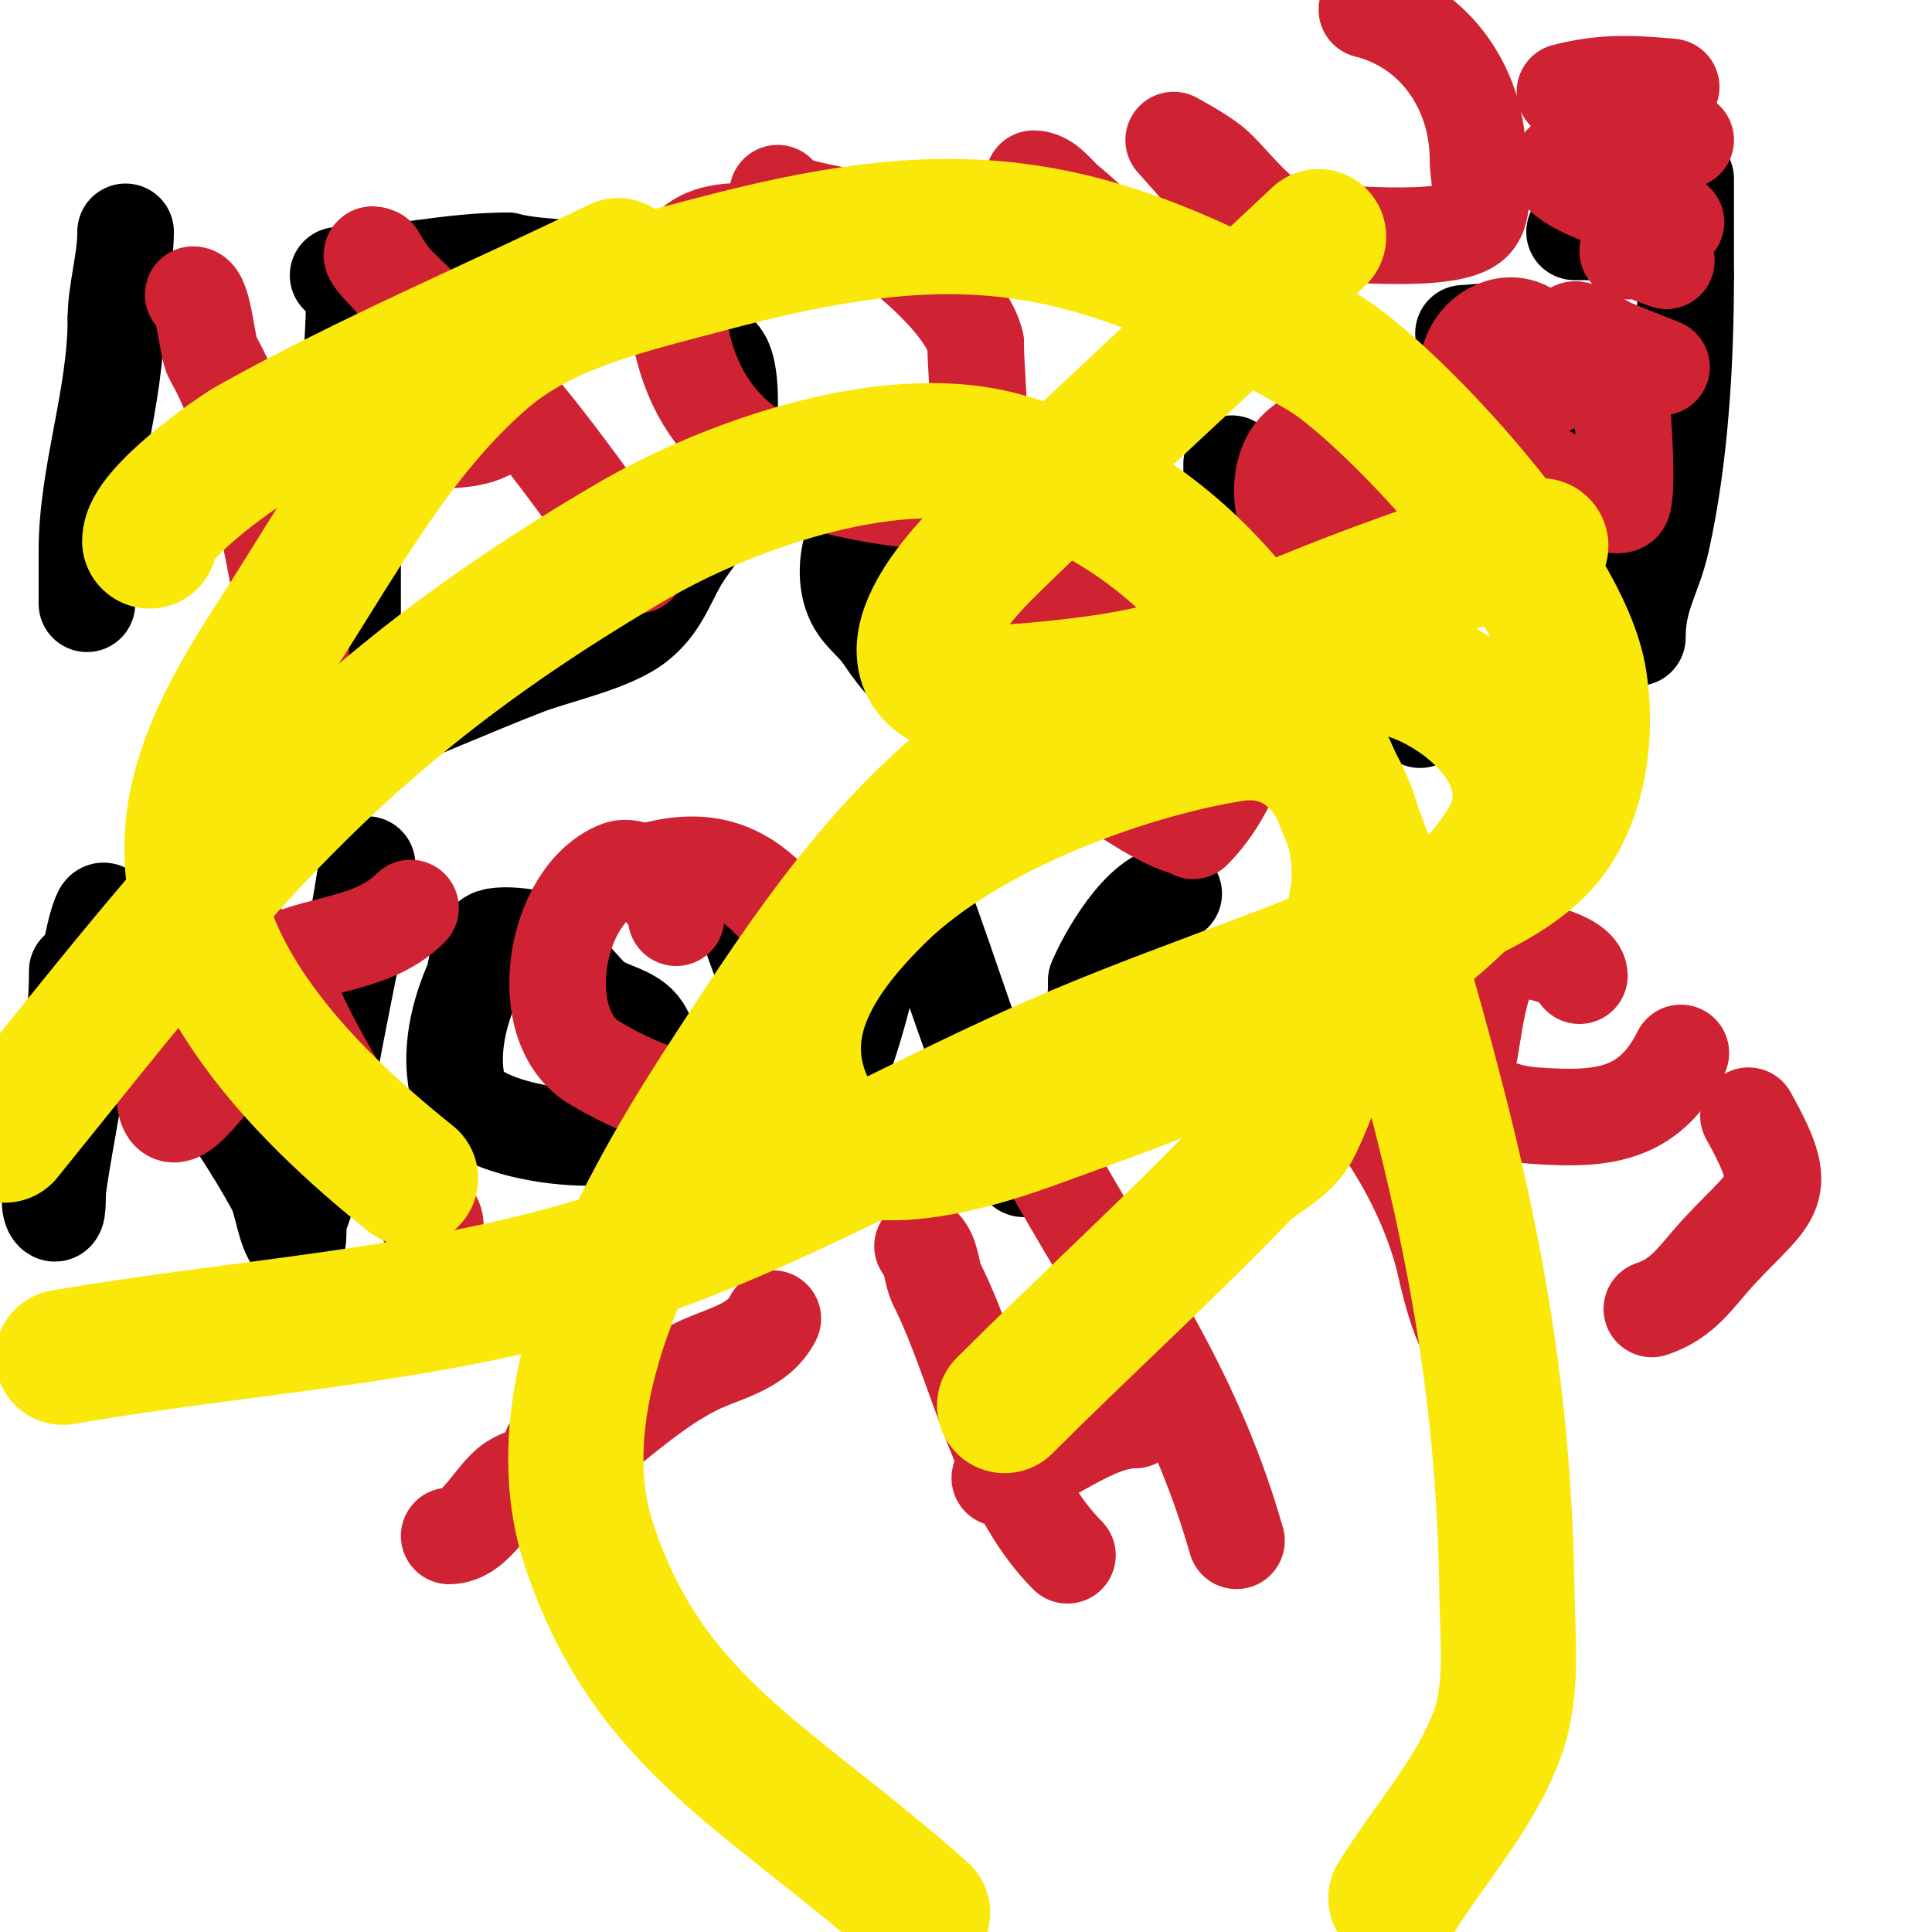
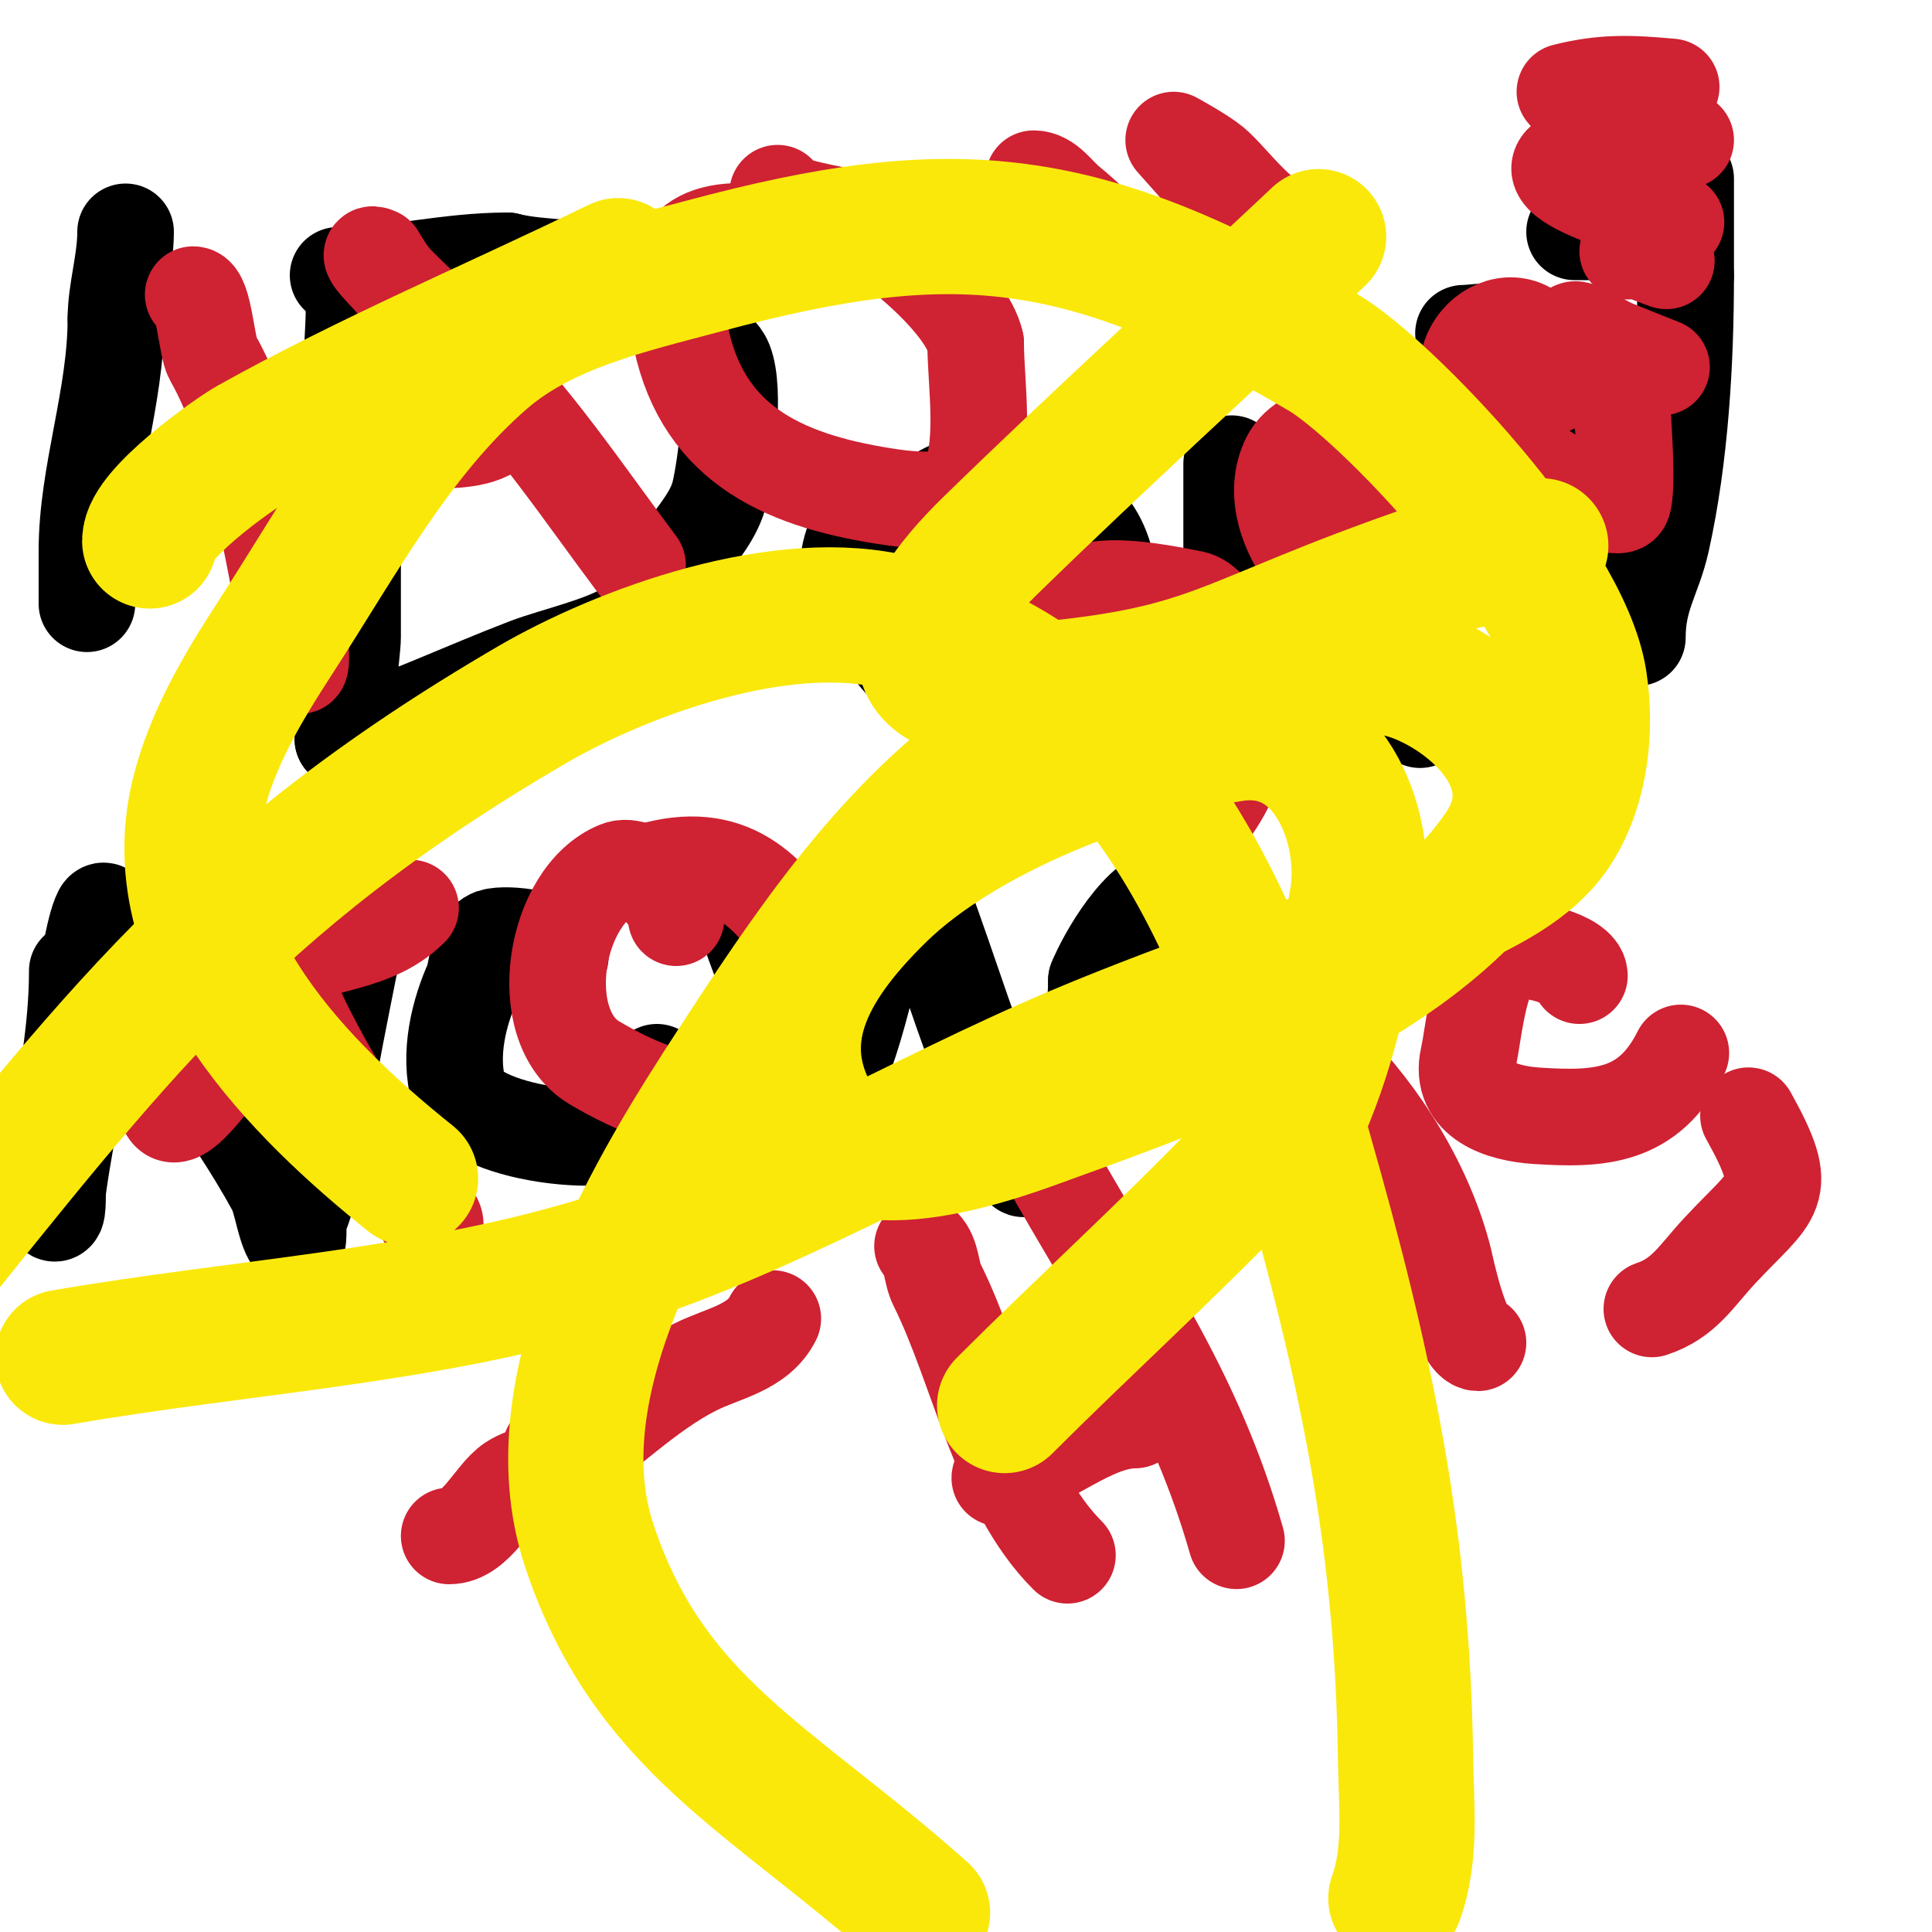
<svg xmlns="http://www.w3.org/2000/svg" viewBox="0 0 400 400" version="1.1">
  <g fill="none" stroke="#000000" stroke-width="20" stroke-linecap="round" stroke-linejoin="round">
    <path d="M26,48c0,6.229 -2,12.192 -2,18" />
    <path d="M24,66c0,16.3 -6,32.198 -6,48" />
    <path d="M18,114c0,3.667 0,7.333 0,11" />
    <path d="M72,57c2.185,0 1,12.337 1,15c0,20 0,40 0,60c0,2.469 -2.315,21 -2,21" />
    <path d="M71,153c13.144,-4.381 25.066,-10.025 38,-15c6.235,-2.398 17.664,-4.731 23,-9c5.352,-4.281 6.168,-9.465 10,-15c2.636,-3.807 5.939,-7.492 7,-12c1.33,-5.653 3.333,-21.167 1,-27c-1.435,-3.587 -7.379,-5.961 -10,-8c-3.389,-2.636 -7.02,-7.294 -11,-9c-7.367,-3.157 -16.365,-2.091 -24,-4" />
    <path d="M105,54c-12.214,0 -23.115,3 -35,3" />
    <path d="M189,110c-9.405,-9.405 -15.07,3.722 -13,12c1.244,4.974 4.33,5.995 7,10c6.904,10.355 9.43,9 23,9c10.072,0 24,2.022 24,-13" />
    <path d="M230,128c0,-14.629 -3.045,-21.242 -16,-27c-5.329,-2.368 -22,-1.906 -22,6" />
    <path d="M255,96c0,12.333 0,24.667 0,37c0,2.014 0,14 0,14c0,0 -0.384,-7.353 0,-11c0.724,-6.876 4.05,-21.24 10,-26c6.328,-5.062 19.277,-5.445 23,2" />
    <path d="M288,112c2.38,11.901 6,25.024 6,37" />
    <path d="M303,69c2.547,0 11.699,-1.602 13,1c2.262,4.525 1,11.774 1,17" />
    <path d="M339,132c0,-8.565 3.32,-12.441 5,-20c3.879,-17.457 5,-37.08 5,-55" />
    <path d="M349,57c0,-6.667 0,-13.333 0,-20" />
    <path d="M326,48c7.333,0 14.667,0 22,0" />
    <path d="M16,201c0,12.641 -2.433,23.464 -4,36c-0.223,1.781 -2.836,12.164 -1,14c1.202,1.202 0.77,-3.316 1,-5c0.822,-6.027 2,-12 3,-18" />
    <path d="M15,228c0.168,-0.966 2.809,-32.618 6,-39c1,-2 2.075,3.964 3,6c1.661,3.654 5.458,5.893 8,9c4.06,4.962 5.35,11.728 9,17c5.57,8.046 11.203,16.205 16,25c1.428,2.618 2.026,9.026 4,11c1.202,1.202 0.403,-3.409 1,-5c1.93,-5.147 3.502,-10.525 4,-16" />
    <path d="M66,236c2.287,-19.439 7.286,-38.003 10,-57" />
    <path d="M116,198c0,-3.685 -11.213,-4.929 -14,-4c-3,1 -3.584,8.084 -4,9c-2.934,6.454 -5.209,15.267 -3,23c2.643,9.25 36.863,13.274 41,5c1.342,-2.683 0,-6 0,-9" />
-     <path d="M136,222c-1,-3 -1.302,-6.332 -3,-9c-2.087,-3.28 -6.965,-3.572 -10,-6c-2.911,-2.329 -7.021,-9 -11,-9" />
    <path d="M153,188c2.539,0 2.109,4.623 3,7c3.186,8.496 6.196,17.758 10,26c0.894,1.938 1.929,5.518 4,5c5.64,-1.41 10.622,-30.224 13,-36c1.17,-2.842 4.626,-4.251 6,-7c0.149,-0.298 -0.236,-1.236 0,-1c1.897,1.897 10.788,30.206 13,35" />
    <path d="M202,217c3.883,6.213 4.925,8.776 7,15c0.901,2.702 2.309,5.237 3,8c0.162,0.647 -0.667,2 0,2c0.745,0 0.667,-1.333 1,-2c1.667,-3.333 3.151,-6.764 5,-10c5.423,-9.49 9,-16.402 9,-27" />
    <path d="M227,203c1.855,-4.638 9.354,-18 16,-18" />
  </g>
  <g fill="none" stroke="#cf2233" stroke-width="20" stroke-linecap="round" stroke-linejoin="round">
    <path d="M40,61c2.198,0 2.809,10.915 4,13c8.88,15.539 12.458,40.289 16,58" />
    <path d="M60,132c4.598,18.39 0.967,-12.163 0,-17c-0.283,-1.414 -0.824,-3 -2,-3" />
    <path d="M58,112c-0.667,-1.333 -2.667,-2.667 -2,-4c0.298,-0.596 1.353,0.162 2,0c4.006,-1.002 13.866,-4.911 17,-7c0.289,-0.193 5,-3 5,-3c0,0 -8.641,1 -9,1" />
    <path d="M71,99c-1.333,0.667 -2.554,1.638 -4,2c-2.607,0.652 1.879,-5.35 4,-7c7.525,-5.853 25.682,0.318 32,-6c3.598,-3.598 -4.947,-8.93 -8,-13c-5.834,-7.779 -11.878,-13.463 -17,-22" />
    <path d="M78,53c-6.05,-3.025 17.273,18.273 19,20c13.563,13.563 23.864,29.151 35,44" />
    <path d="M174,52c0,-4.252 -15.079,-3.791 -18,-4c-14.876,-1.063 -18.276,6.438 -15,22c4.764,22.628 22.305,29.901 44,33c2.694,0.385 13.024,1.557 15,-2c4.373,-7.871 2,-21.295 2,-30" />
    <path d="M202,71c-1.752,-8.759 -19.599,-23.225 -27,-26c-2.187,-0.82 -14,-2.179 -14,-5" />
    <path d="M214,37c2.867,0 4.781,3.184 7,5c9.022,7.382 16.096,16.698 26,23c1.519,0.967 10.245,4.755 12,3c8.76,-8.76 -2.225,-23.4 -8,-30c-0.168,-0.192 -8,-9 -8,-9c0,0 5.559,3.017 8,5c3.875,3.148 11.227,14 18,14" />
-     <path d="M269,48c6.806,0 31.209,2.791 36,-2c2.901,-2.901 1,-9.337 1,-13c0,-14.335 -8.635,-27.409 -23,-31" />
    <path d="M52,196c0,5.217 4.593,9.371 7,14c6.523,12.544 11.844,24.844 22,35c0.417,0.417 10.305,6.391 9,9c-0.537,1.075 -2,-1.798 -2,-3" />
    <path d="M88,251c-8.214,-8.214 -23.184,-32.96 -28,-45c-0.391,-0.979 -0.441,2.106 -1,3c-1.274,2.038 -2.213,4.392 -4,6c-1.662,1.496 -4.254,1.603 -6,3c-5.45,4.36 -15,21.422 -15,7" />
    <path d="M34,225c5.99,-10.783 6.832,-14.239 19,-23c10.295,-7.413 23.27,-5.27 32,-14" />
    <path d="M140,190c0,-4.121 -7.57,-11.772 -12,-10c-13.293,5.317 -17.692,32.385 -5,40c17.428,10.457 42.198,16.216 45,-9c0.479,-4.307 1.37,-8.889 0,-13" />
    <path d="M168,198c-7.987,-12.979 -15.955,-22.011 -32,-18" />
    <path d="M219,132c0,11.608 10.385,20.385 18,28c1.087,1.087 11,9.729 11,10c0,5.503 -18.259,-7.382 -19,-8c-8.885,-7.405 -21,-21.951 -21,-34" />
    <path d="M208,128c5.743,0 14.497,-5.353 20,-6c5.524,-0.65 13.783,0.957 19,2c3.63,0.726 7.598,8.296 8,9c7.09,12.408 0.982,30.018 -8,39" />
    <path d="M292,129c-13.367,0 -31.933,-20.133 -25,-34c3.304,-6.608 17.694,-8.775 15,2c-1.288,5.153 -13,11.13 -13,13" />
    <path d="M269,110c9.929,0 19.861,-2 30,-2" />
    <path d="M299,108c6.364,-1.591 14.294,-3.147 20,-6" />
    <path d="M321,80c0,-19.794 -19.692,-13.458 -17,0c2.101,10.505 12.94,15.871 21,21c1.162,0.739 10.3,5.101 11,3c1.028,-3.083 0,-16.743 0,-17" />
    <path d="M336,87c-2.265,-6.796 -6.977,-11.954 -10,-18c-1.274,-2.547 5.367,1.916 8,3c3.32,1.367 6.667,2.667 10,4" />
    <path d="M337,52c0,-1.359 5.884,1.295 8,2" />
    <path d="M347,46c-6.878,-2.751 -38.829,-10.719 -16,-15c3.619,-0.679 7.341,-0.593 11,-1c2.343,-0.26 4.667,-0.667 7,-1" />
    <path d="M346,18c-8.469,-0.77 -13.974,-1.007 -22,1" />
    <path d="M114,300c3.921,0 6.464,10.964 7,13c3.041,11.555 6.207,26.207 15,35" />
    <path d="M93,318c5.593,0 9.124,-8.416 13,-11c2.987,-1.991 6.983,-2.054 10,-4c9.638,-6.218 17.741,-14.871 28,-20c5.622,-2.811 12.971,-3.943 16,-10" />
    <path d="M191,258c2.014,2.014 1.726,5.453 3,8c8.502,17.005 12.969,41.969 27,56" />
    <path d="M207,306c0,-0.471 0.543,-0.886 1,-1c8.768,-2.192 18.138,-11 27,-11" />
    <path d="M219,244c14.853,25.993 28.501,45.254 37,75" />
    <path d="M275,220c11.066,11.066 20.25,26.002 24,41c0.155,0.62 3.506,17 7,17" />
    <path d="M327,202c0,-3.344 -11.135,-6.288 -15,-5c-5.809,1.936 -6.676,16.04 -8,22c-1.961,8.823 7.113,11.541 14,12c13.328,0.889 23.343,0.314 30,-13" />
    <path d="M362,231c9.092,16.366 5.286,15.846 -6,28c-4.924,5.303 -7.29,9.763 -14,12" />
  </g>
  <g fill="none" stroke="#fae80b" stroke-width="28" stroke-linecap="round" stroke-linejoin="round">
    <path d="M31,112c0,-5.576 17.173,-17.865 21,-20c24.606,-13.727 50.667,-24.667 76,-37" />
    <path d="M273,49c-22.667,21.333 -45.717,42.267 -68,64c-16.783,16.368 -22.242,32.63 8,30c39.827,-3.463 38.913,-9.501 84,-25c7.112,-2.445 14.745,-3.021 22,-5" />
    <path d="M208,291c16.246,-16.246 32.892,-31.316 49,-48c3.442,-3.565 8.862,-5.53 11,-10c7.041,-14.722 10.332,-30.99 13,-47c2.469,-14.813 -6.006,-37.213 -26,-34c-22.909,3.682 -55.562,15.925 -73,33c-13.606,13.322 -23.49,28.602 -14,46c8.466,15.521 40.236,3.176 49,0c29.286,-10.611 75.014,-26.901 94,-55c10.823,-16.018 -4.019,-30.746 -17,-36c-7.518,-3.043 -16,-2.667 -24,-4" />
    <path d="M270,136c-21.333,7 -45.782,7.877 -64,21c-22.648,16.314 -38.763,40.613 -54,64c-15.534,23.843 -41.305,65.086 -30,99c12.449,37.346 37.562,47.992 69,76" />
-     <path d="M289,393c7,-11.333 16.432,-21.487 21,-34c3.323,-9.102 2.133,-19.311 2,-29c-0.619,-45.195 -8.004,-80.514 -21,-126c-12.995,-45.482 -33.019,-95.666 -84,-109c-23.893,-6.249 -57.244,6.045 -76,17c-62.902,36.739 -86.816,69.535 -130,123" />
+     <path d="M289,393c3.323,-9.102 2.133,-19.311 2,-29c-0.619,-45.195 -8.004,-80.514 -21,-126c-12.995,-45.482 -33.019,-95.666 -84,-109c-23.893,-6.249 -57.244,6.045 -76,17c-62.902,36.739 -86.816,69.535 -130,123" />
    <path d="M13,281c36.667,-6.333 74.36,-8.308 110,-19c34.881,-10.464 66.458,-29.817 100,-44c24.8,-10.487 50.676,-18.452 75,-30c8.856,-4.204 18.852,-8.657 24,-17c5.324,-8.628 6.555,-19.982 5,-30c-3.447,-22.212 -40.41,-60.581 -53,-68c-49.856,-29.379 -76.555,-31.753 -128,-18c-16.027,4.284 -33.454,8.146 -46,19c-18.201,15.747 -29.907,37.806 -43,58c-6.65,10.257 -13.178,21.106 -16,33c-7.643,32.211 21.349,60.879 44,79" />
  </g>
</svg>